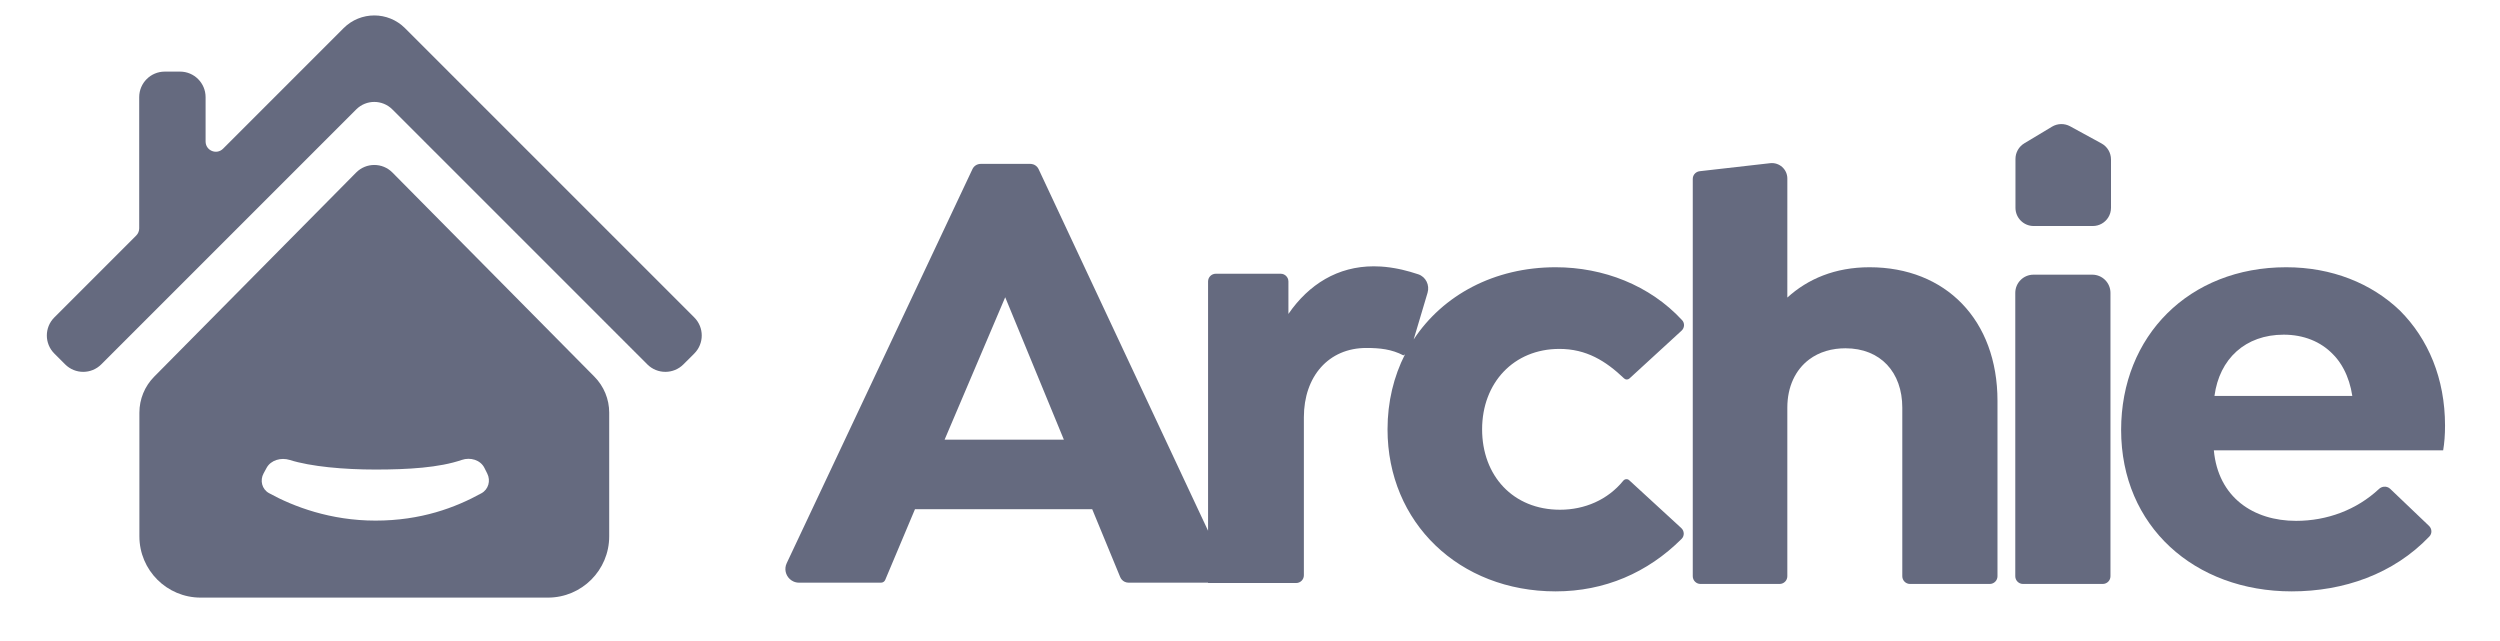
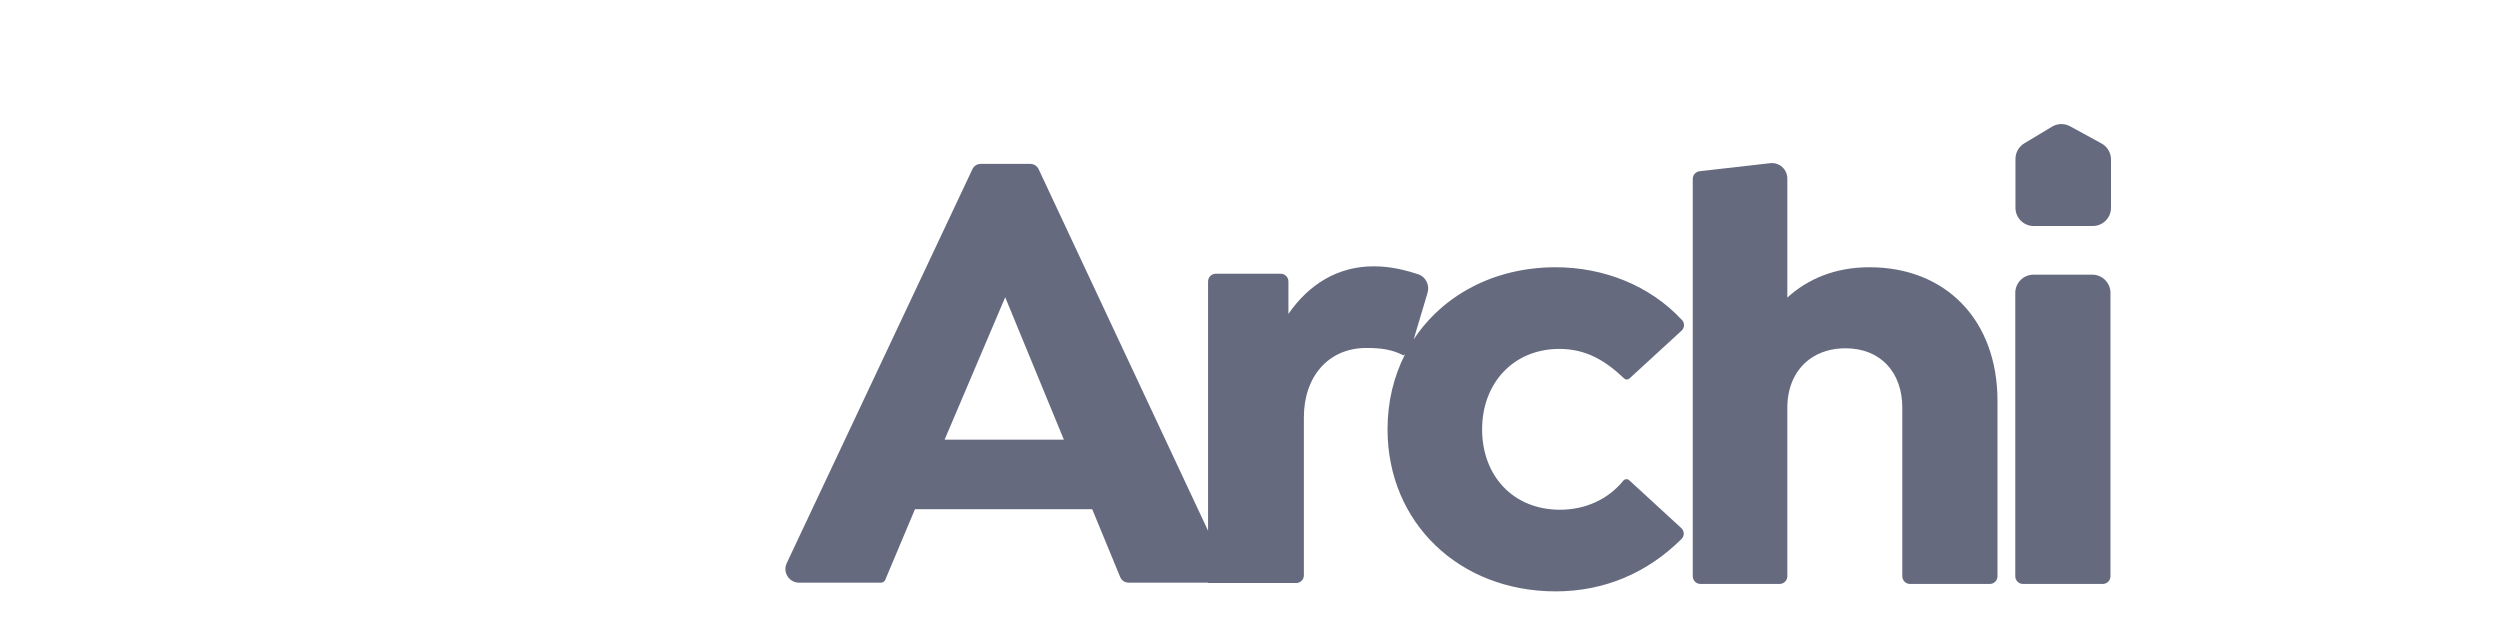
<svg xmlns="http://www.w3.org/2000/svg" width="160" height="41" viewBox="0 0 160 41" fill="none">
  <g id="Logo/Logo-Arche-Level5">
    <g id="Archie Logo">
-       <path d="M129.555 9.173C129.205 9.383 128.99 9.763 128.99 10.172V13.3C128.99 13.943 129.511 14.465 130.155 14.465H133.939C134.354 14.465 134.719 14.248 134.925 13.921C135.039 13.741 135.104 13.528 135.104 13.3V10.204C135.104 9.778 134.871 9.385 134.498 9.181L132.487 8.083C132.124 7.885 131.684 7.894 131.329 8.107L129.555 9.173Z" fill="#656A7F" />
+       <path d="M129.555 9.173C129.205 9.383 128.99 9.763 128.99 10.172V13.3C128.99 13.943 129.511 14.465 130.155 14.465H133.939C134.354 14.465 134.719 14.248 134.925 13.921C135.039 13.741 135.104 13.528 135.104 13.3V10.204C135.104 9.778 134.871 9.385 134.498 9.181L132.487 8.083C132.124 7.885 131.684 7.894 131.329 8.107L129.555 9.173" fill="#656A7F" />
      <path d="M127.839 25.655C127.839 20.469 124.516 17.104 119.65 17.104C117.435 17.104 115.694 17.856 114.389 19.044L114.39 11.428C114.391 10.837 113.877 10.378 113.29 10.444L108.776 10.958C108.706 10.966 108.642 10.987 108.585 11.021C108.552 11.04 108.522 11.062 108.495 11.087C108.444 11.134 108.403 11.191 108.375 11.256C108.364 11.284 108.355 11.313 108.348 11.343C108.34 11.377 108.337 11.413 108.337 11.449V36.878C108.337 37.151 108.559 37.373 108.831 37.373H113.894C114.168 37.373 114.389 37.151 114.389 36.878V26.09C114.389 24.752 114.904 23.664 115.794 23C116.106 22.767 116.464 22.587 116.862 22.466C117.063 22.405 117.275 22.359 117.495 22.33C117.692 22.304 117.897 22.29 118.107 22.29C120.362 22.29 121.747 23.834 121.747 26.09V36.878C121.747 37.151 121.968 37.373 122.242 37.373H127.345C127.618 37.373 127.839 37.151 127.839 36.878V25.655Z" fill="#656A7F" />
-       <path fill-rule="evenodd" clip-rule="evenodd" d="M141.686 28.822H156.362C156.442 28.347 156.482 27.832 156.482 27.239C156.482 24.23 155.413 21.696 153.593 19.875C151.774 18.133 149.241 17.104 146.314 17.104C140.104 17.104 135.752 21.498 135.752 27.516C135.752 33.691 140.46 37.848 146.67 37.848C149.993 37.848 153.187 36.74 155.481 34.333C155.664 34.142 155.649 33.839 155.457 33.656L152.971 31.284C152.856 31.176 152.704 31.132 152.557 31.151C152.505 31.158 152.453 31.172 152.404 31.194C152.351 31.218 152.301 31.251 152.257 31.292C150.822 32.633 148.93 33.335 146.948 33.335C144.218 33.335 141.963 31.831 141.686 28.822ZM141.726 25.338C142.042 22.963 143.703 21.419 146.156 21.419C147.422 21.419 148.529 21.855 149.321 22.686C149.403 22.767 149.481 22.854 149.555 22.946C149.601 23.001 149.645 23.059 149.687 23.117C149.802 23.276 149.908 23.447 150.003 23.629C150.268 24.132 150.455 24.715 150.547 25.338H141.726Z" fill="#656A7F" />
      <path d="M128.978 36.878C128.978 37.151 129.199 37.373 129.472 37.373H134.575C134.715 37.373 134.841 37.315 134.931 37.222C135.016 37.134 135.07 37.012 135.07 36.878V18.744C135.07 18.101 134.549 17.579 133.905 17.579H130.142C129.5 17.579 128.978 18.101 128.978 18.744V36.878Z" fill="#656A7F" />
      <path fill-rule="evenodd" clip-rule="evenodd" d="M88.802 27.476C88.802 33.454 93.391 37.848 99.562 37.848C102.689 37.848 105.448 36.657 107.621 34.49C107.816 34.297 107.802 33.981 107.601 33.795L104.266 30.732C104.156 30.632 103.985 30.65 103.891 30.764C102.9 31.986 101.424 32.623 99.84 32.623C96.833 32.623 94.855 30.445 94.855 27.476C94.855 24.507 96.873 22.33 99.8 22.33C101.523 22.33 102.762 23.094 103.942 24.219C104.037 24.311 104.186 24.313 104.284 24.224L107.618 21.165C107.814 20.986 107.834 20.684 107.654 20.49C105.584 18.25 102.606 17.104 99.562 17.104C95.632 17.104 92.343 18.886 90.474 21.725L91.363 18.741C91.511 18.246 91.255 17.717 90.766 17.554C90.423 17.44 90.078 17.34 89.729 17.259L89.47 17.204L89.261 17.165C89.061 17.13 88.86 17.101 88.657 17.081L88.374 17.058C88.224 17.049 88.072 17.044 87.918 17.044C85.624 17.044 83.764 18.191 82.459 20.092V18.013C82.459 17.97 82.453 17.928 82.443 17.888C82.43 17.843 82.412 17.8 82.388 17.761C82.371 17.732 82.352 17.706 82.33 17.682C82.24 17.581 82.11 17.519 81.964 17.519H77.811C77.538 17.519 77.316 17.74 77.316 18.013V33.967L66.47 10.824C66.442 10.765 66.406 10.712 66.362 10.667C66.317 10.621 66.266 10.583 66.21 10.554C66.183 10.54 66.155 10.528 66.125 10.518C66.085 10.505 66.044 10.496 66.002 10.492L65.943 10.489H62.764C62.538 10.489 62.333 10.618 62.237 10.823L50.349 36.044C50.176 36.412 50.283 36.814 50.547 37.059C50.615 37.122 50.694 37.175 50.78 37.214C50.888 37.263 51.01 37.291 51.139 37.291H56.385C56.502 37.291 56.608 37.221 56.654 37.113L58.558 32.59H69.902L71.692 36.931C71.749 37.068 71.853 37.175 71.981 37.236C72.057 37.271 72.142 37.291 72.23 37.291H77.316V37.313H82.954C83.227 37.313 83.448 37.091 83.448 36.818V26.703C83.448 24.09 85.03 22.27 87.443 22.27C88.314 22.27 89.066 22.349 89.818 22.744L89.919 22.68C89.2 24.093 88.802 25.716 88.802 27.476ZM68.087 28.137H60.455L64.333 19.024L68.087 28.137Z" fill="#656A7F" />
-       <path d="M25.11 7.002C24.472 6.364 23.437 6.364 22.799 7.002L6.481 23.32C5.843 23.958 4.808 23.958 4.17 23.32L3.477 22.627C2.838 21.988 2.838 20.954 3.477 20.316L8.717 15.075C8.84 14.952 8.909 14.786 8.909 14.613L8.909 6.218C8.909 5.315 9.641 4.583 10.543 4.583H11.524C12.426 4.583 13.158 5.315 13.158 6.218V9.056C13.158 9.639 13.862 9.93 14.274 9.519L21.99 1.802C23.075 0.717 24.834 0.717 25.919 1.802L44.433 20.316C45.071 20.954 45.071 21.988 44.433 22.627L43.739 23.32C43.101 23.958 42.066 23.958 41.428 23.32L25.11 7.002Z" fill="#656A7F" />
-       <path fill-rule="evenodd" clip-rule="evenodd" d="M9.865 24.11C9.26 24.722 8.921 25.548 8.921 26.409V34.325C8.921 36.491 10.677 38.247 12.843 38.247H35.067C37.233 38.247 38.989 36.491 38.989 34.325V26.409C38.989 25.548 38.649 24.722 38.044 24.11L25.116 11.043C24.477 10.396 23.433 10.396 22.793 11.043L9.865 24.11ZM29.553 29.435C28.107 29.933 26.105 30.051 24.03 30.051C22.009 30.051 19.903 29.864 18.538 29.436C17.992 29.265 17.335 29.44 17.062 29.943L16.869 30.298C16.624 30.747 16.764 31.311 17.212 31.558C18.788 32.429 21.163 33.319 24.03 33.319C26.946 33.319 29.143 32.488 30.815 31.567C31.259 31.322 31.414 30.767 31.187 30.313L31.004 29.947C30.747 29.431 30.098 29.248 29.553 29.435Z" fill="#656A7F" />
    </g>
  </g>
</svg>